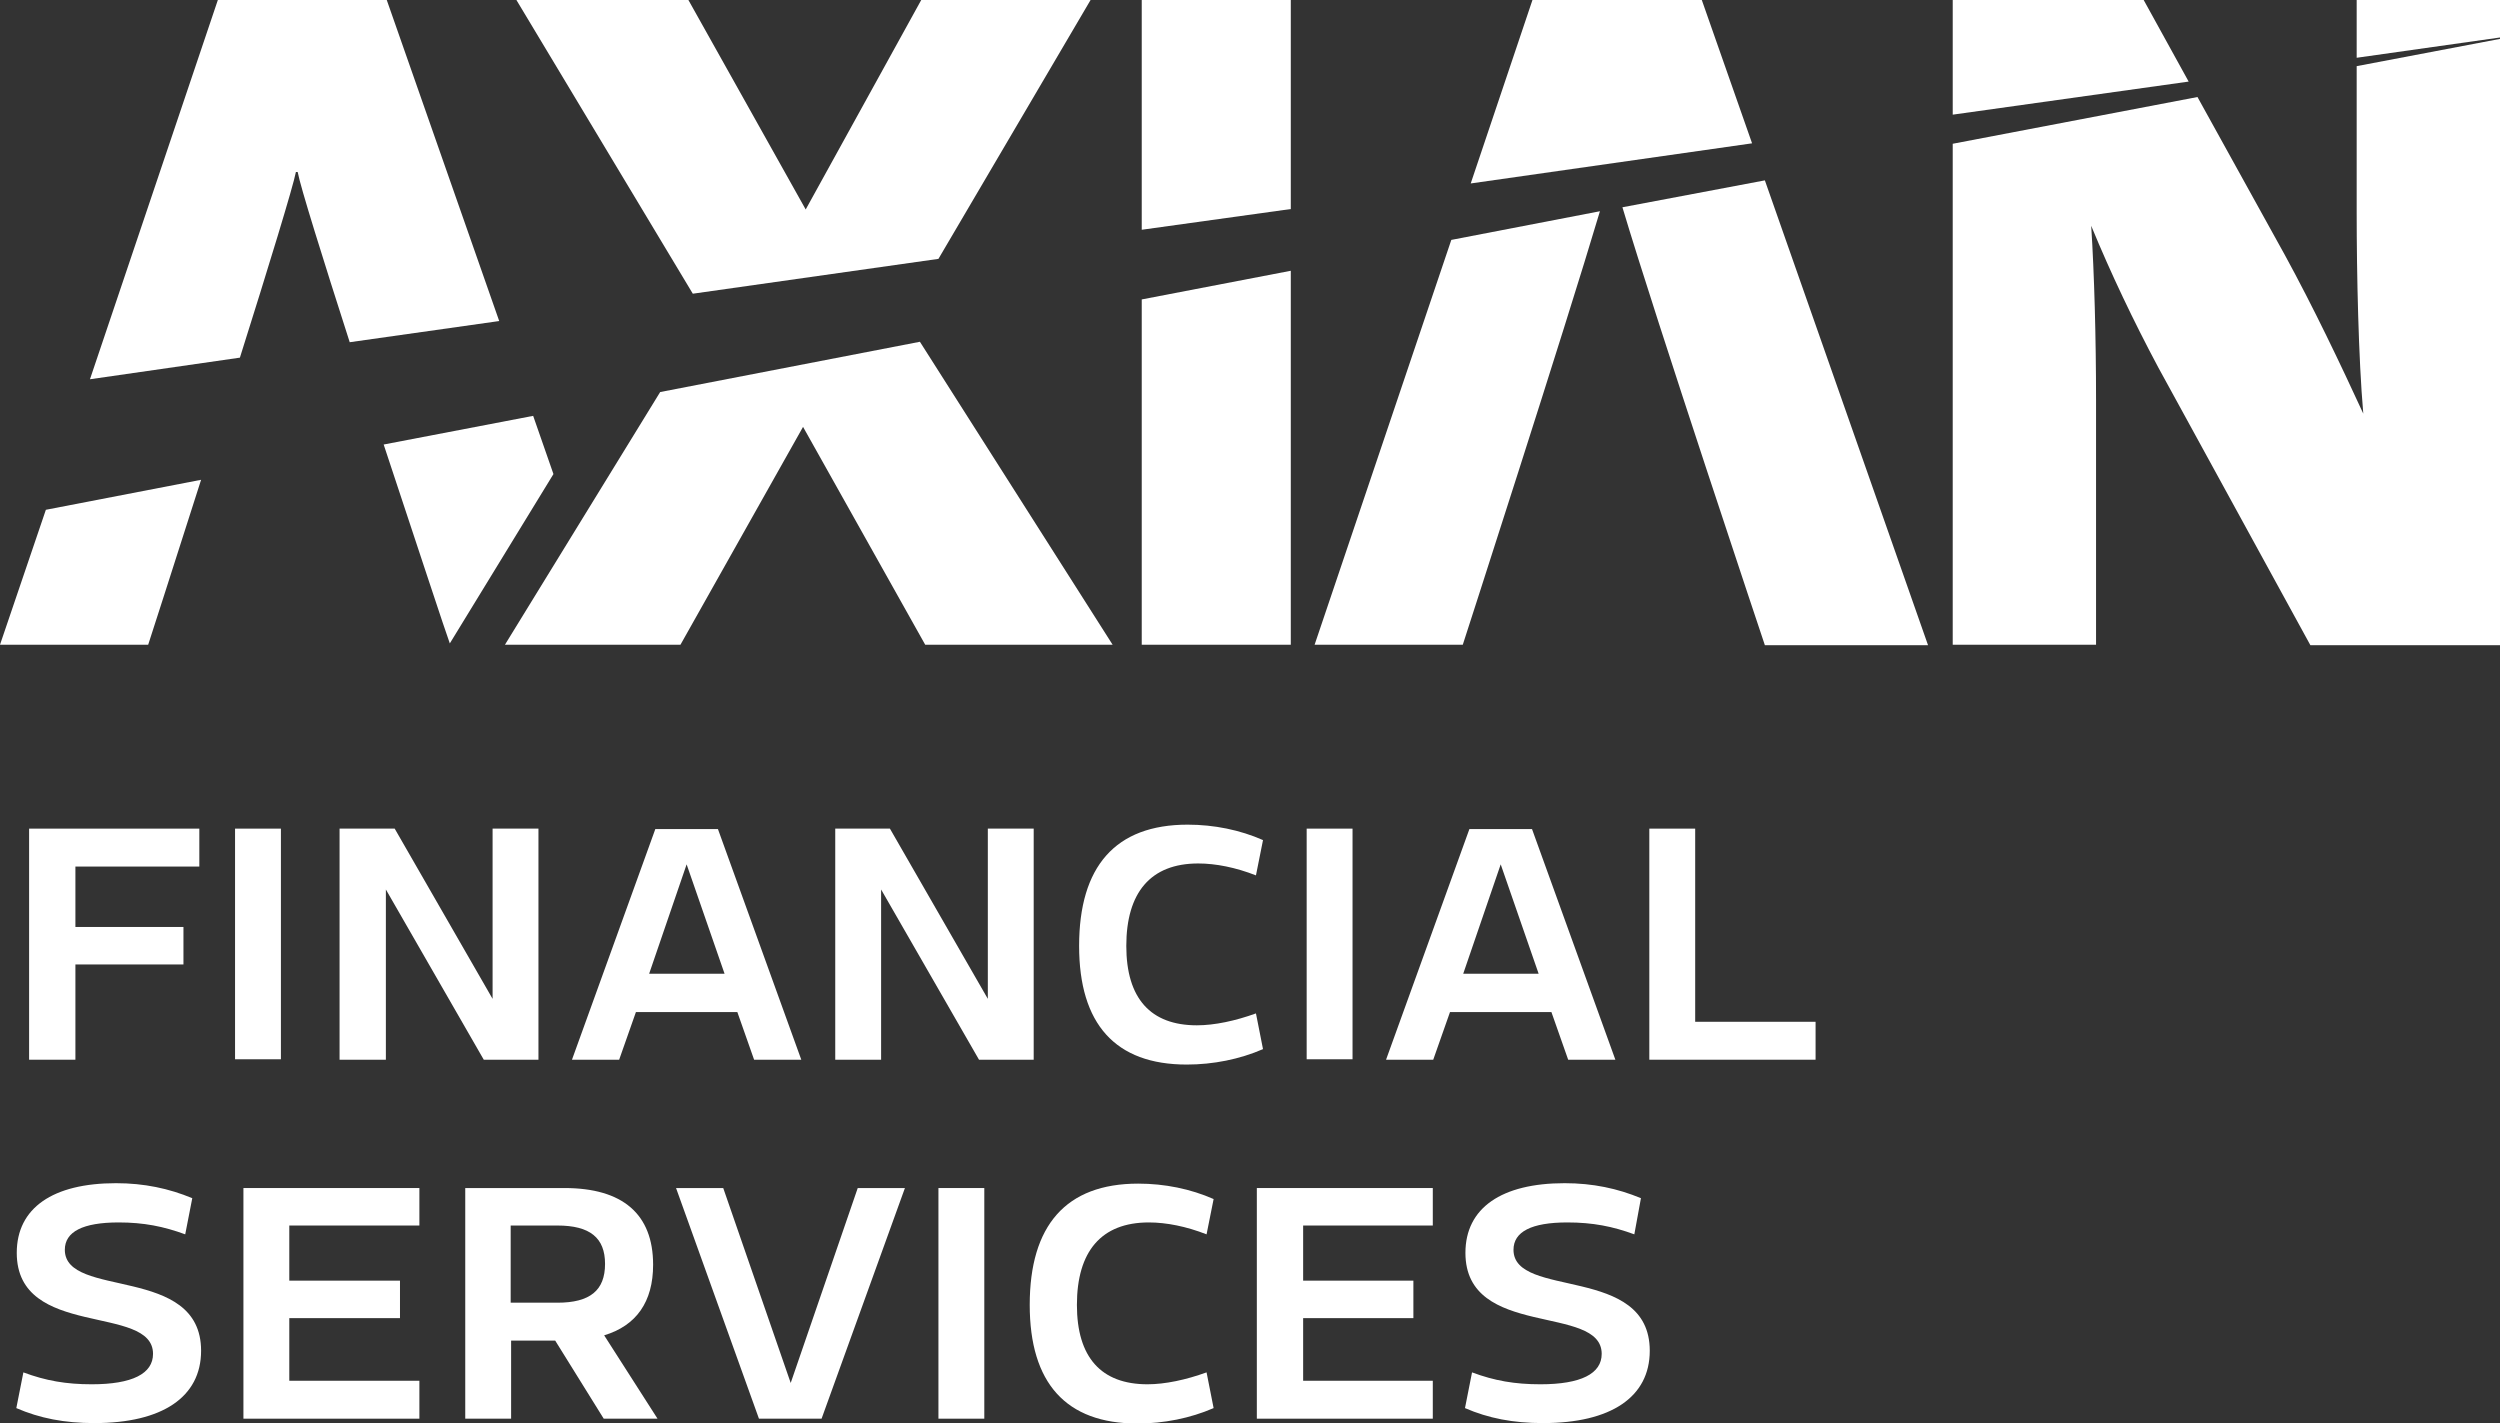
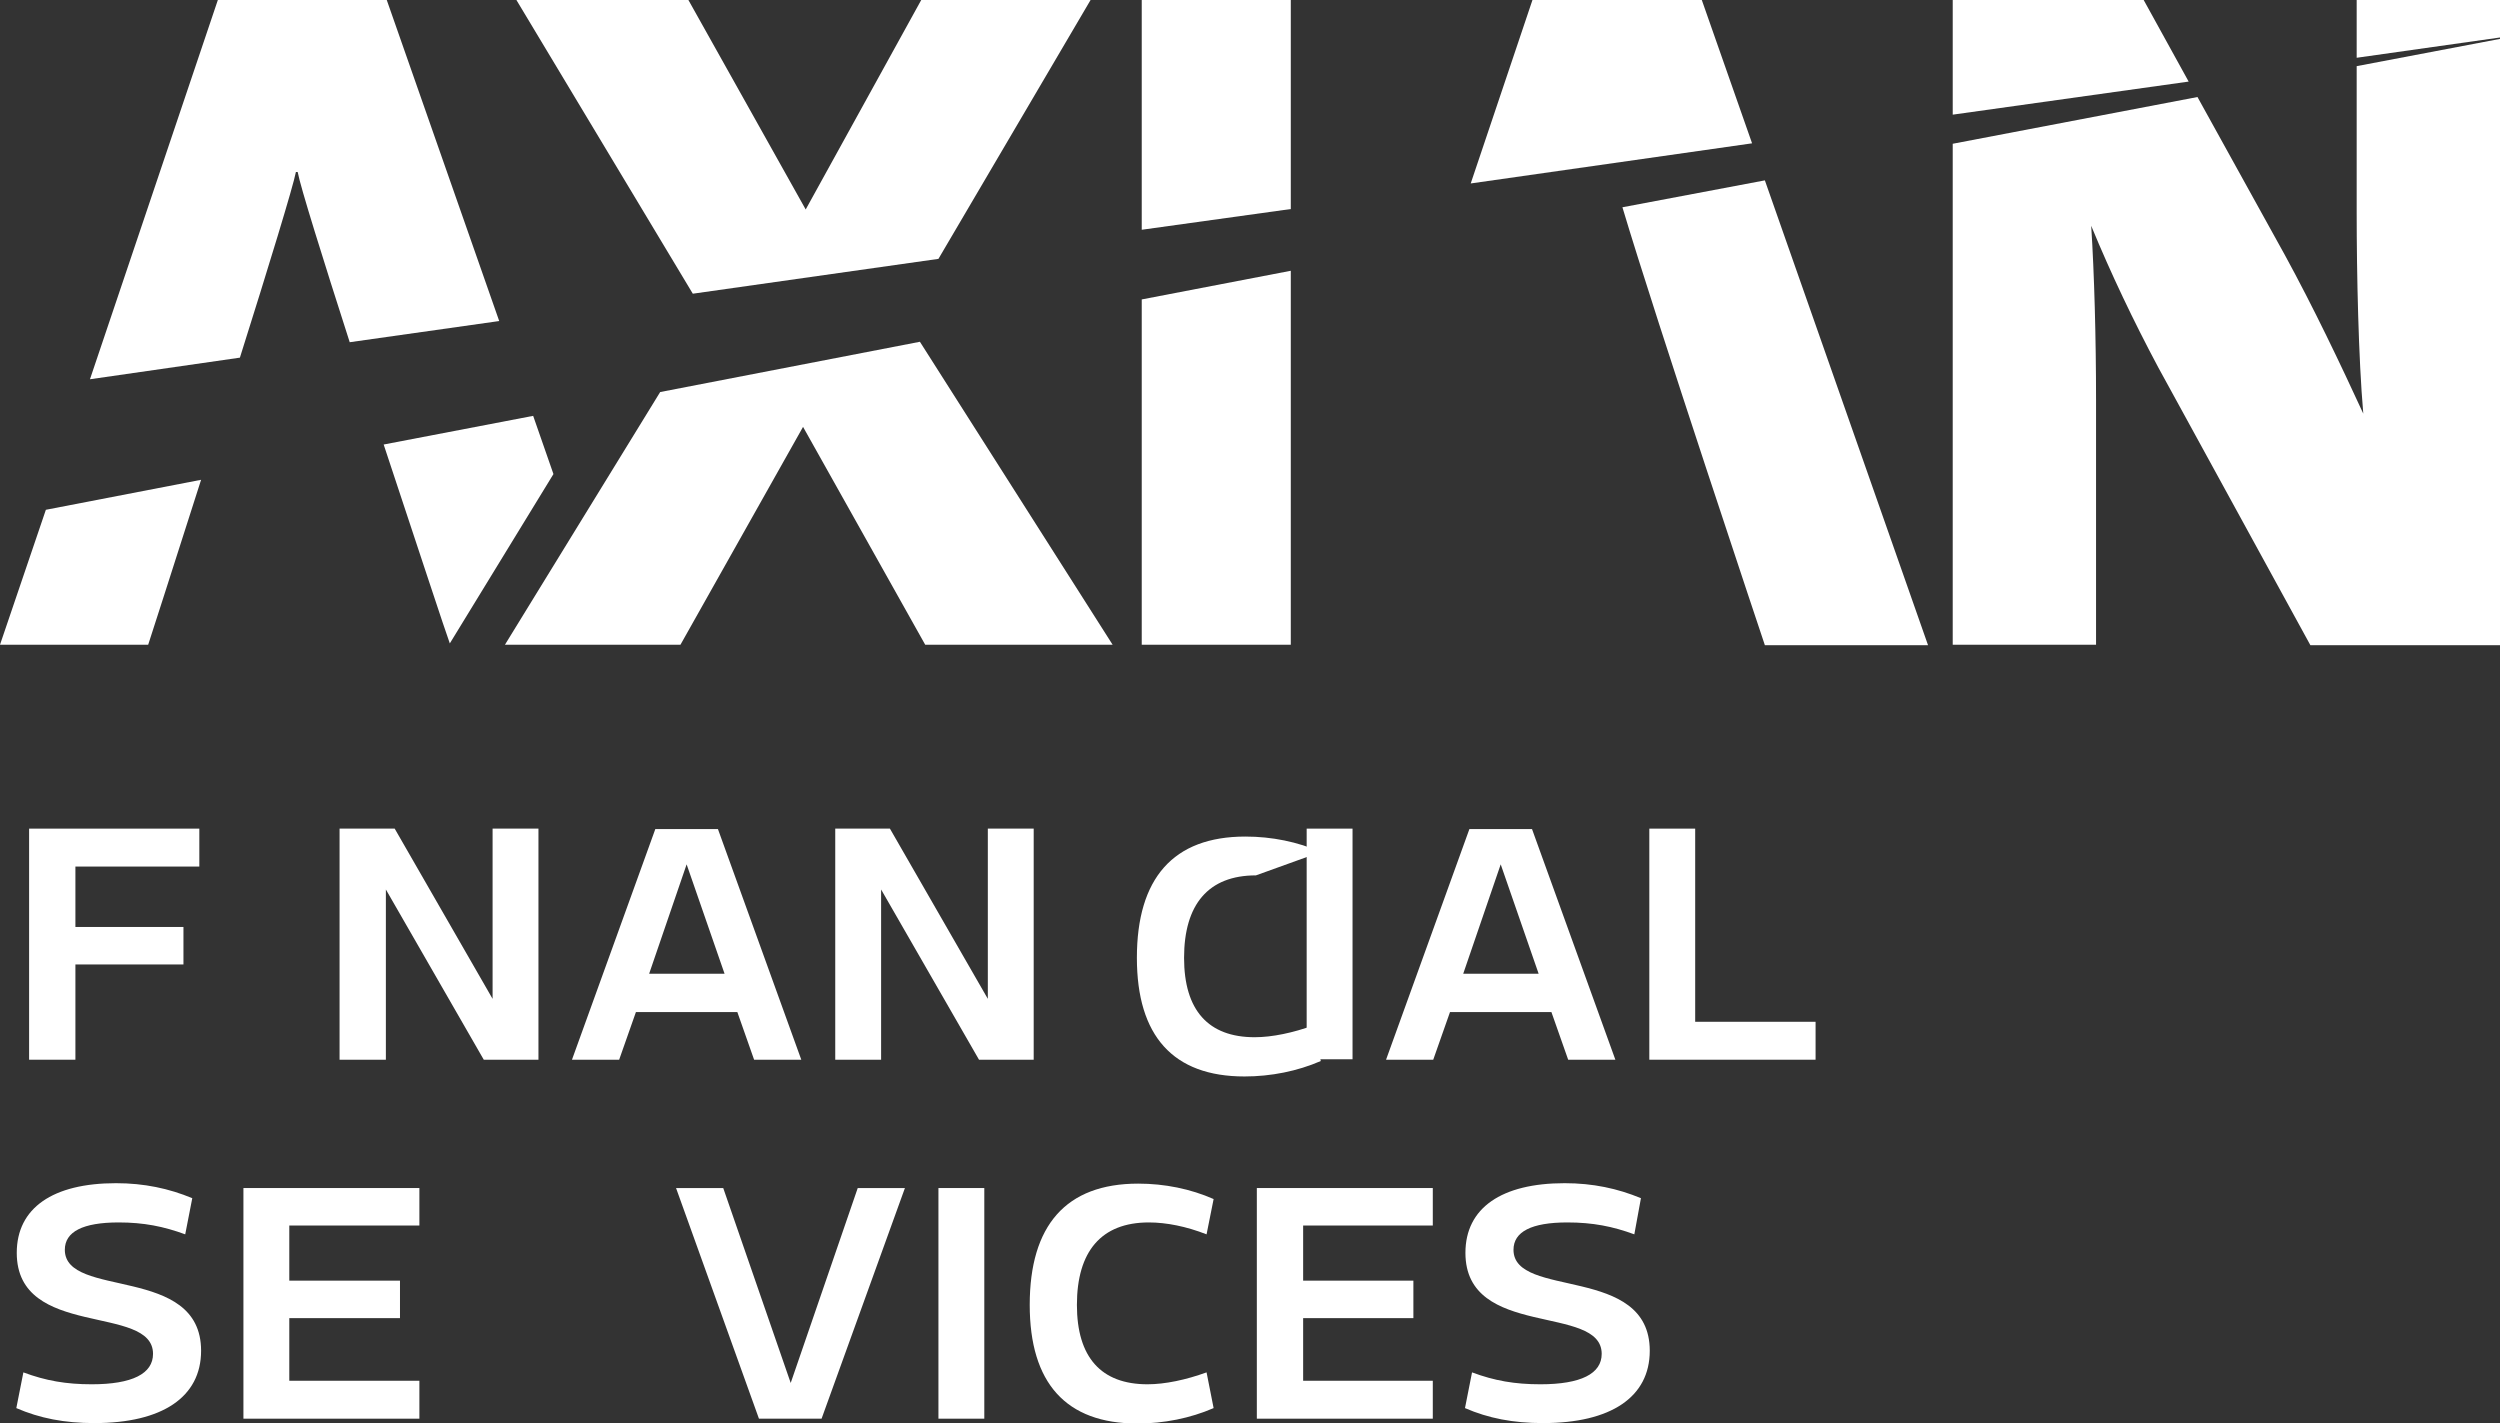
<svg xmlns="http://www.w3.org/2000/svg" version="1.1" id="Layer_1" x="0px" y="0px" viewBox="0 0 566.9 322.7" style="enable-background:new 0 0 566.9 322.7;" xml:space="preserve">
  <rect x="0" y="0" width="566.9" height="322.7" fill="#333333" stroke="none" />
  <style type="text/css"> .st0{fill:#ffffff;} .st1{fill:#ffffff;} </style>
  <g>
    <g>
      <g>
        <path class="st0" d="M10.4,115.6L0,146.2h33.6c0,0,5.5-17,12-37.4L10.4,115.6z" />
        <path class="st0" d="M54.4,81.1C60.9,60.5,66.5,42.2,67.1,39h0.4c0.6,3.3,5.7,19.6,11.8,38.6l33.9-4.8L87.7,0H49.4l-29,86 L54.4,81.1z" />
        <path class="st0" d="M87,100.8c7.4,22.3,14.1,42.7,15,45.1l23.5-38.4l-4.6-13.2L87,100.8z" />
      </g>
      <polygon class="st0" points="208.9,0 182.7,47.5 156.1,0 117.1,0 157.1,66.6 212.8,58.7 247.3,0 " />
      <polygon class="st0" points="149.7,88.9 114.5,146.2 154.3,146.2 182.1,96.8 209.8,146.2 252.3,146.2 208.6,77.5 " />
      <polygon class="st0" points="258.9,0 258.9,52.1 292.7,47.4 292.7,0 " />
      <polygon class="st0" points="258.9,67.9 258.9,146.2 292.7,146.2 292.7,61.4 " />
      <g>
-         <path class="st0" d="M329.1,54.4l-31,91.8h33.6c0,0,23.3-72,31.1-98.3L329.1,54.4z" />
-       </g>
+         </g>
      <polygon class="st0" points="347.5,0 333.5,41.6 397.3,32.5 385.9,0 " />
      <g>
        <path class="st0" d="M367.9,47c7.6,25.5,32.3,99.3,32.3,99.3h37l-37-105.4L367.9,47z" />
      </g>
      <polygon class="st0" points="534.4,0 534.4,13.1 566.9,8.5 566.9,0 " />
      <path class="st0" d="M534.4,15v33.1c0,13.9,0.4,33.1,1.5,45.7c-5.2-11.3-11.3-24.1-17.8-36L498.3,22l-55.5,10.6v113.6h32.5V90.6 c0-13.9-0.4-28.6-1.1-39.4c4.5,10.9,9.6,21.6,15.2,32.1l34.5,63h43.1V8.8L534.4,15z" />
      <polygon class="st0" points="442.8,0 442.8,26 496.3,18.5 486.1,0 " />
    </g>
    <g>
      <polygon class="st1" points="17.1,210.2 41.6,210.2 41.6,218.7 17.1,218.7 17.1,240.3 6.6,240.3 6.6,187.9 45.2,187.9 45.2,196.5 17.1,196.5 " />
-       <rect x="53.3" y="187.9" class="st1" width="10.4" height="52.3" />
      <polygon class="st1" points="122.1,240.3 109.7,240.3 87.5,201.7 87.5,240.3 77,240.3 77,187.9 89.5,187.9 111.7,226.5 111.7,187.9 122.1,187.9 " />
      <path class="st1" d="M155.7,196l-8.5,24.8h17.1L155.7,196z M144.2,229.5l-3.8,10.8h-10.7l18.9-52.3h14.2l18.9,52.3H171l-3.8-10.8 H144.2z" />
      <polygon class="st1" points="234.4,240.3 222,240.3 199.8,201.7 199.8,240.3 189.4,240.3 189.4,187.9 201.8,187.9 224,226.5 224,187.9 234.4,187.9 " />
      <g>
-         <path class="st1" d="M284.8,198.5c-4.6-1.8-9.1-2.7-13.1-2.7c-10.8,0-16.3,6.6-16.3,18.7c0,11.9,5.5,18,16,18c4,0,8.7-1,13.4-2.7 l1.6,8.1c-5.3,2.3-11.3,3.5-17.3,3.5c-16.2,0-24.4-9.2-24.4-26.9c0-18,8.2-27.5,24.6-27.5c6,0,11.9,1.2,17.1,3.5L284.8,198.5z" />
+         <path class="st1" d="M284.8,198.5c-10.8,0-16.3,6.6-16.3,18.7c0,11.9,5.5,18,16,18c4,0,8.7-1,13.4-2.7 l1.6,8.1c-5.3,2.3-11.3,3.5-17.3,3.5c-16.2,0-24.4-9.2-24.4-26.9c0-18,8.2-27.5,24.6-27.5c6,0,11.9,1.2,17.1,3.5L284.8,198.5z" />
      </g>
      <rect x="296.3" y="187.9" class="st1" width="10.4" height="52.3" />
      <path class="st1" d="M340.3,196l-8.5,24.8h17.1L340.3,196z M328.8,229.5l-3.8,10.8h-10.7l18.9-52.3h14.2l18.9,52.3h-10.7 l-3.8-10.8H328.8z" />
      <polygon class="st1" points="411.7,240.3 374,240.3 374,187.9 384.4,187.9 384.4,231.7 411.7,231.7 " />
      <g>
        <path class="st1" d="M42,279.9c-4.9-1.8-9.4-2.7-15.1-2.7c-8.1,0-12.2,2.1-12.2,6.2c0,11.2,30.9,3.3,30.9,22.9 c0,10.5-8.8,16.4-24.2,16.4c-6.8,0-12.4-1.1-17.7-3.4l1.6-8.1c5.1,1.9,9.7,2.7,15.5,2.7c9.2,0,13.9-2.4,13.9-6.9 c0-11.4-30.9-3.3-30.9-22.9c0-10.2,8.2-15.8,22.5-15.8c6.4,0,12,1.2,17.3,3.4L42,279.9z" />
      </g>
      <polygon class="st1" points="55.2,269.4 55.2,321.7 95.1,321.7 95.1,313.1 65.6,313.1 65.6,298.9 90.7,298.9 90.7,290.4 65.6,290.4 65.6,277.9 95.1,277.9 95.1,269.4 " />
      <g>
-         <path class="st1" d="M126.4,295.4c7.4,0,10.8-2.8,10.8-8.8c0-5.9-3.4-8.7-10.8-8.7h-10.6v17.5H126.4z M115.9,304v17.7h-10.4 v-52.3h22.5c13.2,0,20.1,5.9,20.1,17.4c0,8.4-3.8,13.8-11.1,16l12.1,18.9h-12.2l-11-17.7L115.9,304L115.9,304z" />
-       </g>
+         </g>
      <polygon class="st1" points="194.5,269.4 179.3,313.6 164,269.4 153.3,269.4 172.1,321.7 186.3,321.7 205.2,269.4 " />
      <rect x="212.8" y="269.4" class="st1" width="10.4" height="52.3" />
      <g>
        <path class="st1" d="M273.6,279.9c-4.6-1.8-9.1-2.7-13.1-2.7c-10.8,0-16.3,6.6-16.3,18.7c0,11.9,5.5,18,16,18c4,0,8.7-1,13.4-2.7 l1.6,8.1c-5.3,2.3-11.3,3.5-17.3,3.5c-16.2,0-24.4-9.2-24.4-26.9c0-18,8.2-27.5,24.6-27.5c6,0,11.9,1.2,17.1,3.5L273.6,279.9z" />
      </g>
      <polygon class="st1" points="285,269.4 285,321.7 324.9,321.7 324.9,313.1 295.5,313.1 295.5,298.9 320.5,298.9 320.5,290.4 295.5,290.4 295.5,277.9 324.9,277.9 324.9,269.4 " />
      <path class="st1" d="M370.6,279.9c-4.9-1.8-9.4-2.7-15.2-2.7c-8.1,0-12.2,2.1-12.2,6.2c0,11.2,30.9,3.3,30.9,22.9 c0,10.5-8.8,16.4-24.2,16.4c-6.8,0-12.4-1.1-17.7-3.4l1.6-8.1c5.1,1.9,9.7,2.7,15.5,2.7c9.2,0,13.9-2.4,13.9-6.9 c0-11.4-30.9-3.3-30.9-22.9c0-10.2,8.2-15.8,22.5-15.8c6.4,0,12,1.2,17.3,3.4L370.6,279.9z" />
    </g>
  </g>
</svg>